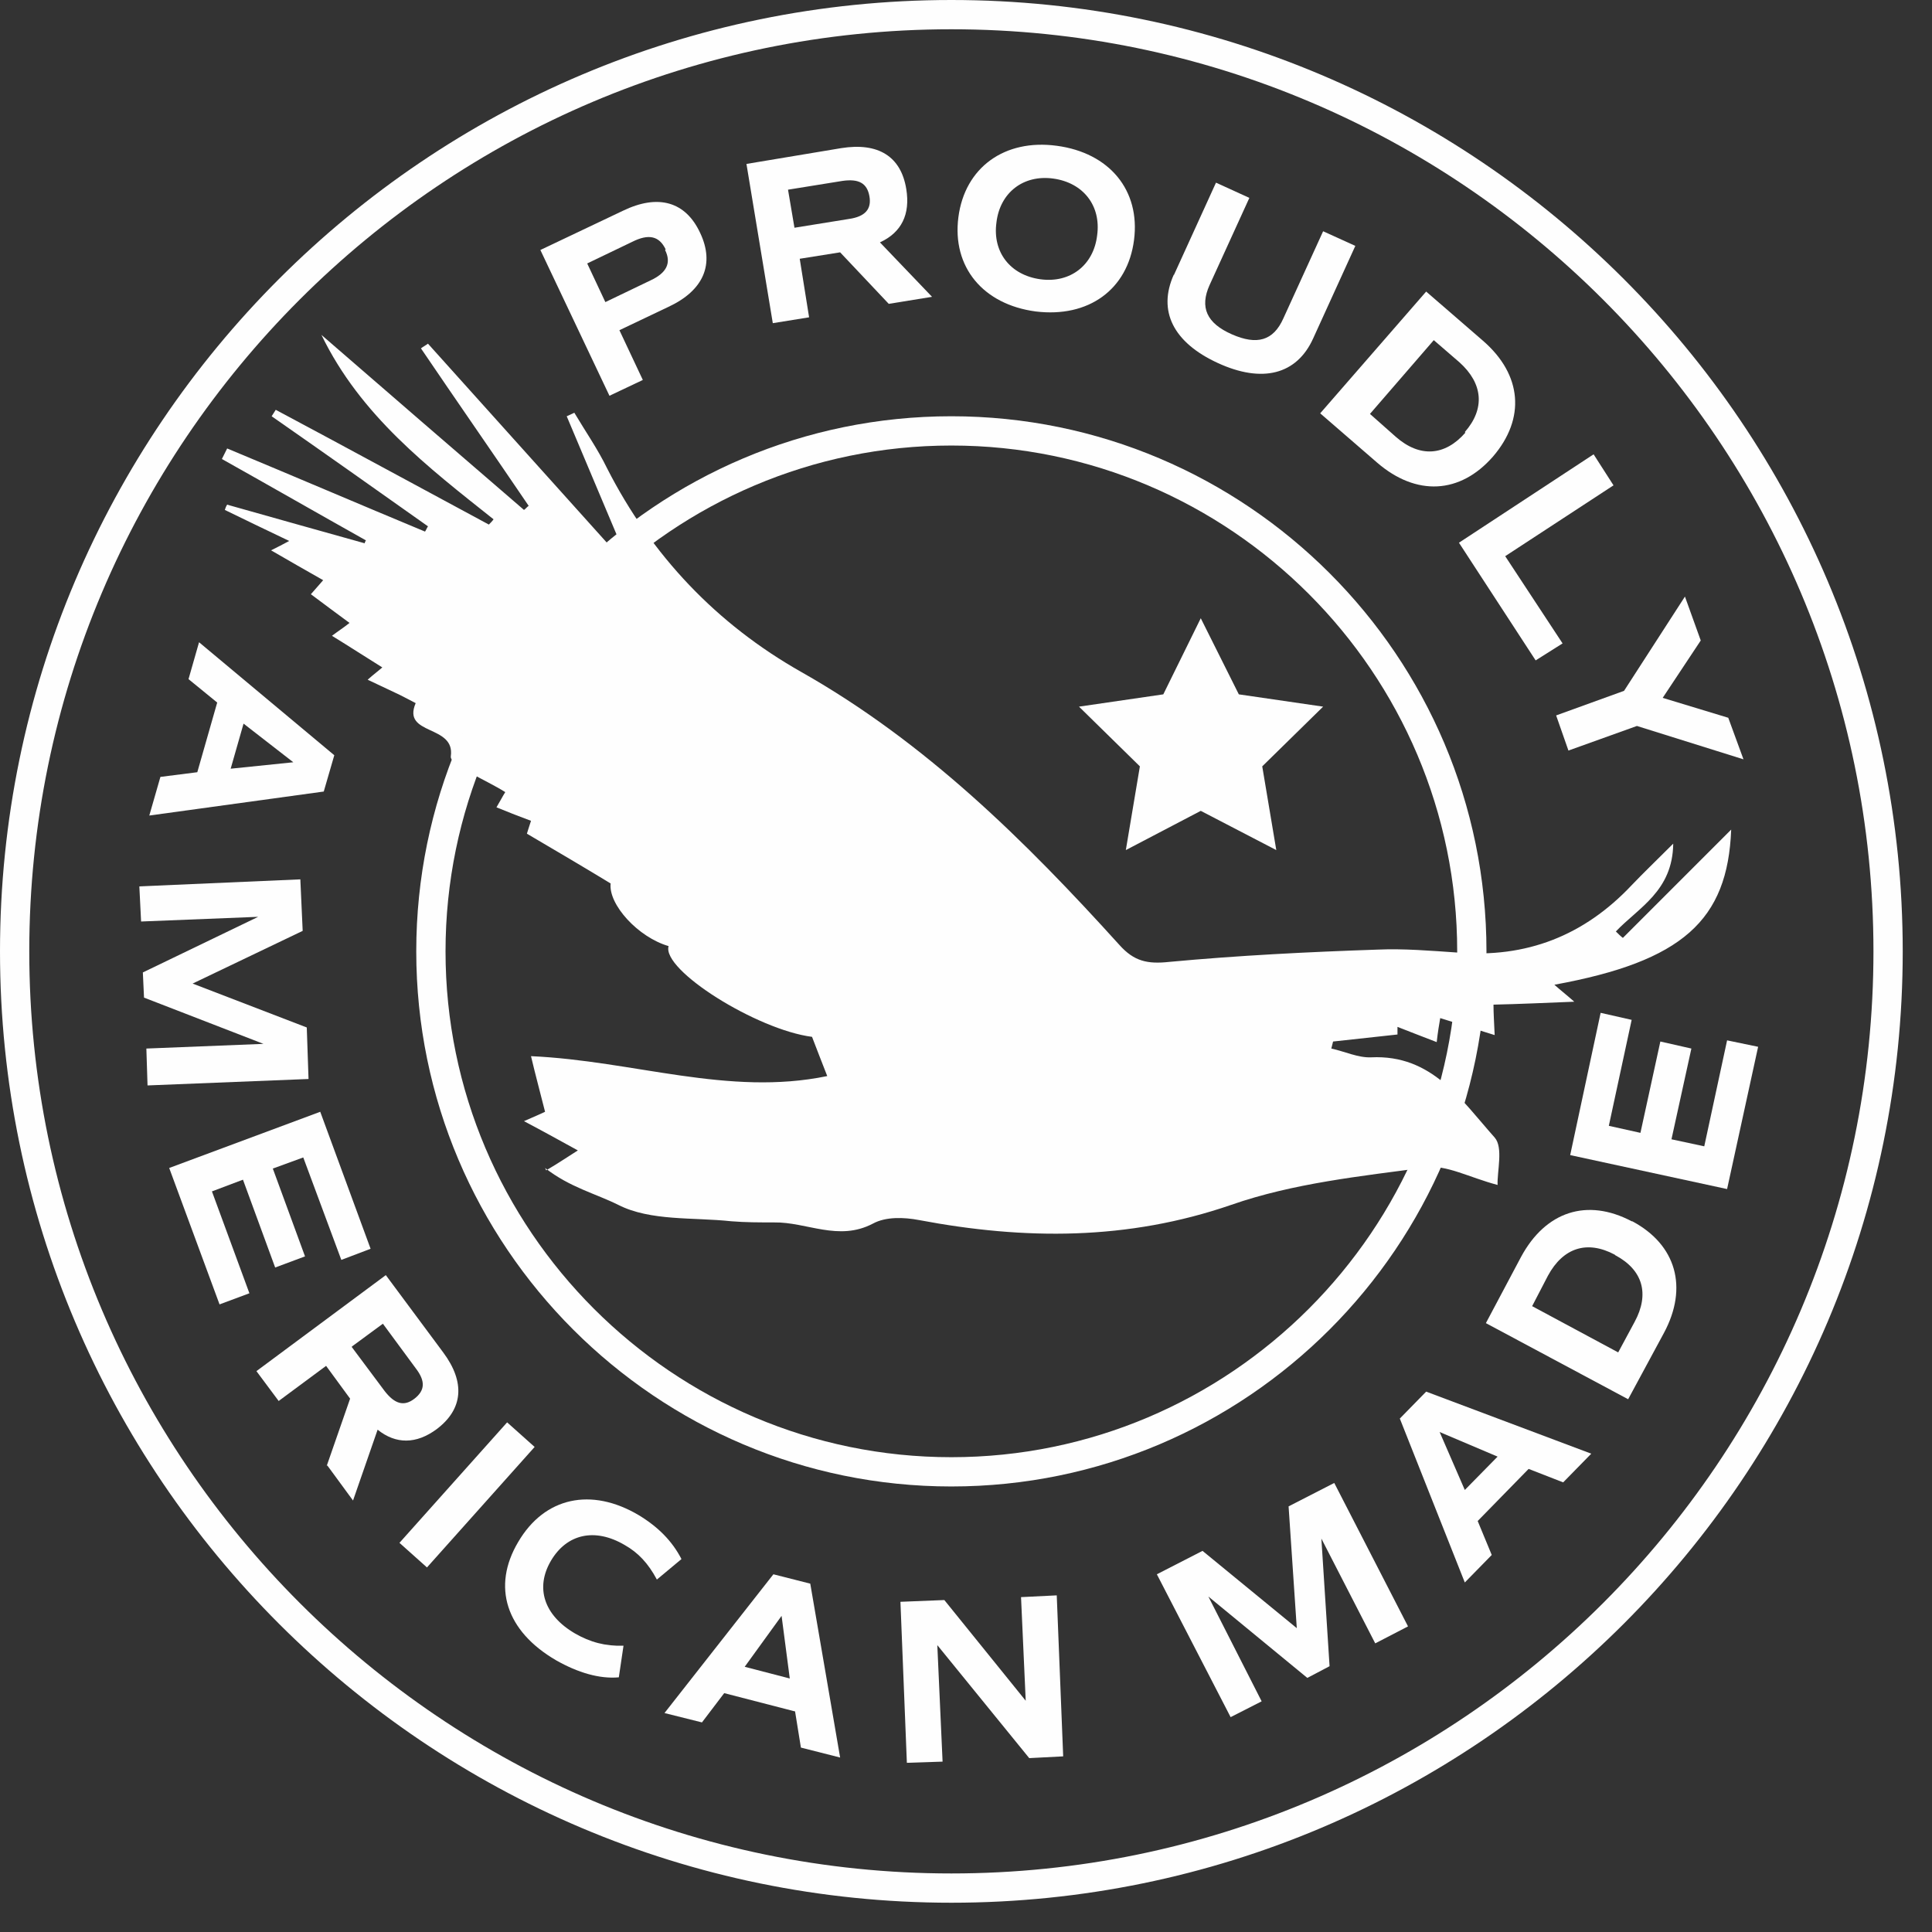
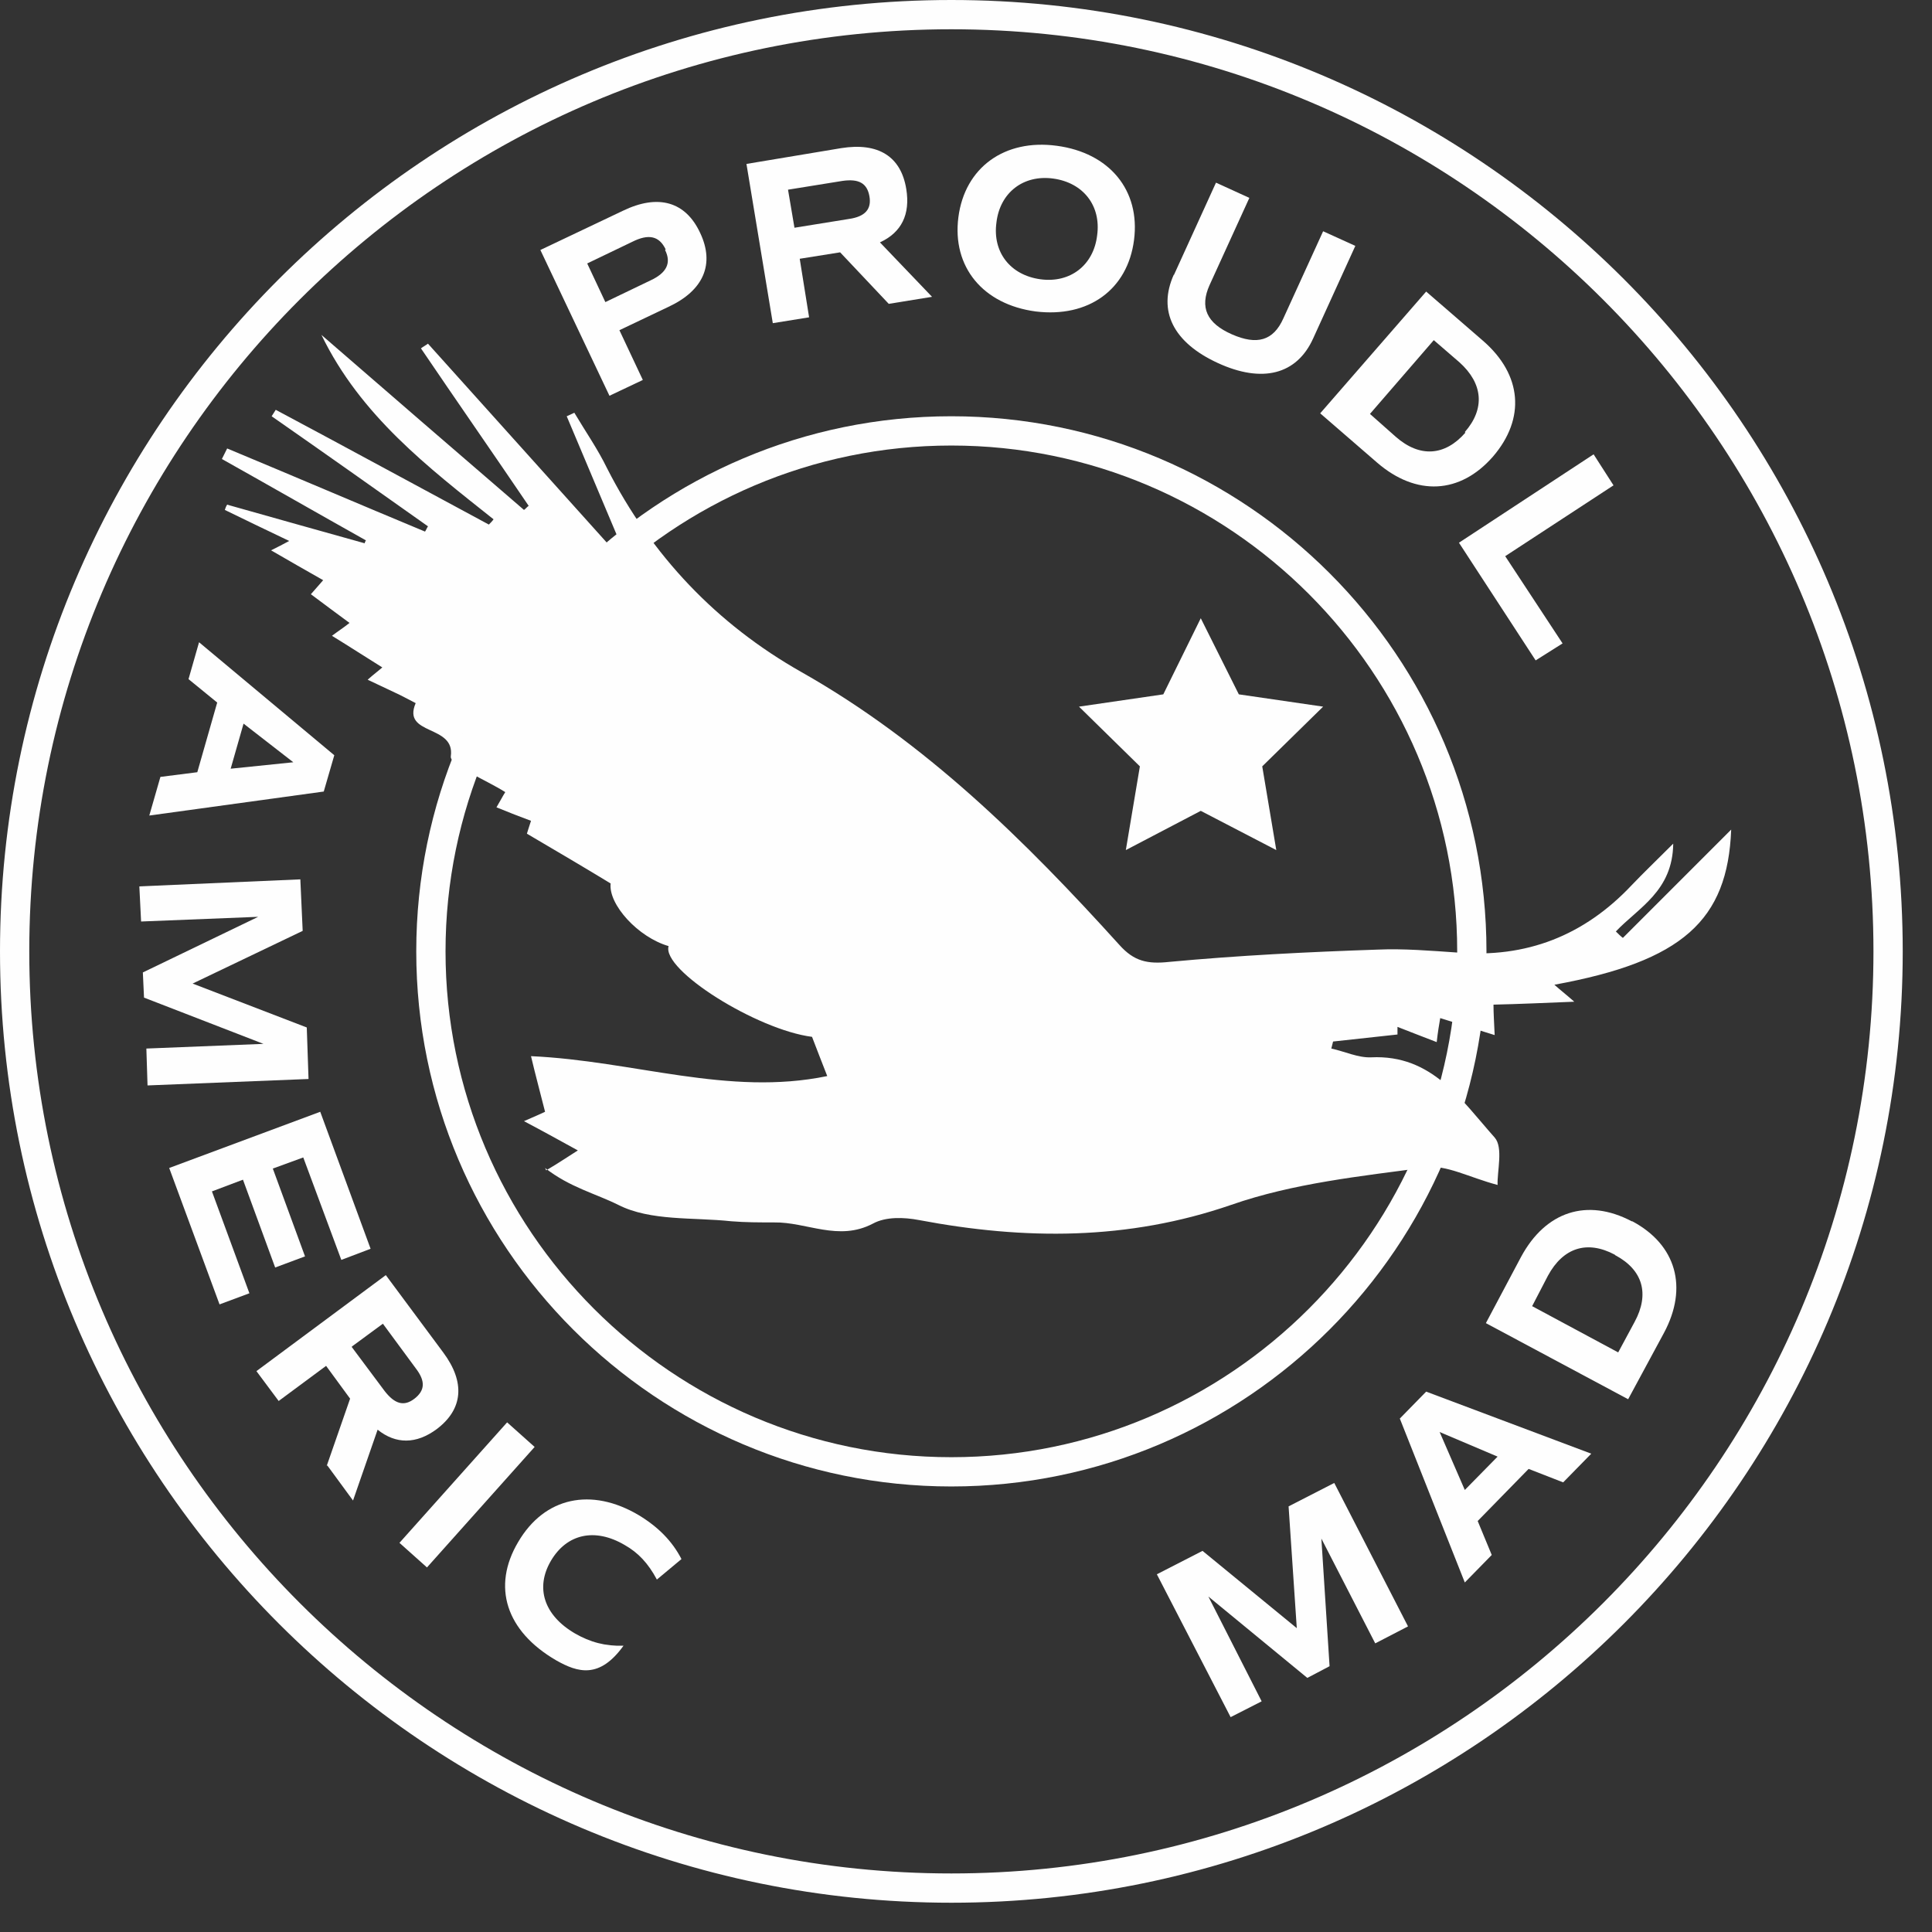
<svg xmlns="http://www.w3.org/2000/svg" width="33" height="33" viewBox="0 0 33 33" fill="none">
  <rect x="0" y="0" width="33" height="33" fill="#333333" stroke="none" />
  <path d="M9.33 19.99C9.55 19.86 9.68 19.77 9.87 19.65C9.56 19.48 9.29 19.33 8.95 19.15C9.16 19.06 9.29 19 9.31 18.99C9.23 18.67 9.15 18.38 9.07 18.04C10.83 18.12 12.44 18.73 14.13 18.38C14.03 18.13 13.96 17.94 13.87 17.71C12.93 17.59 11.3 16.57 11.42 16.16C10.9 16.01 10.39 15.45 10.43 15.09C9.97 14.81 9.51 14.54 9 14.24C9 14.24 9.03 14.14 9.07 14.02C8.88 13.95 8.7 13.88 8.48 13.79C8.54 13.69 8.58 13.61 8.63 13.53C8.3 13.32 7.68 13.07 7.7 12.92C7.78 12.37 6.86 12.57 7.1 12.01C7.1 12.01 6.93 11.92 6.83 11.87C6.66 11.79 6.49 11.71 6.28 11.61C6.38 11.52 6.45 11.47 6.53 11.4C6.24 11.22 5.98 11.05 5.67 10.86C5.79 10.77 5.87 10.72 5.97 10.64C5.75 10.48 5.54 10.32 5.31 10.15C5.38 10.07 5.44 10 5.52 9.91C5.22 9.74 4.94 9.58 4.63 9.4C4.75 9.34 4.83 9.3 4.94 9.24C4.54 9.05 4.19 8.88 3.84 8.71C3.85 8.68 3.86 8.65 3.88 8.62C4.66 8.84 5.44 9.06 6.23 9.28C6.23 9.26 6.24 9.25 6.25 9.23C5.43 8.77 4.61 8.3 3.79 7.84C3.82 7.78 3.85 7.72 3.88 7.66C5.01 8.13 6.13 8.61 7.26 9.08C7.28 9.05 7.29 9.02 7.31 8.99C6.42 8.36 5.53 7.73 4.64 7.11L4.71 7C5.93 7.65 7.14 8.31 8.35 8.96C8.38 8.93 8.41 8.9 8.43 8.87C7.31 7.98 6.16 7.1 5.49 5.72C6.68 6.75 7.81 7.73 8.95 8.71C8.98 8.69 9 8.66 9.03 8.64C8.42 7.74 7.8 6.85 7.19 5.95C7.23 5.92 7.27 5.9 7.31 5.87C8.38 7.06 9.45 8.25 10.51 9.43C10.55 9.4 10.58 9.37 10.62 9.34C10.31 8.6 9.99 7.85 9.68 7.11L9.81 7.05C10 7.37 10.21 7.67 10.37 8C11.13 9.49 12.24 10.66 13.69 11.48C15.81 12.68 17.51 14.36 19.12 16.14C19.37 16.42 19.6 16.47 19.97 16.43C21.15 16.32 22.34 16.26 23.53 16.22C23.98 16.2 24.44 16.24 24.89 16.27C26.07 16.37 27.06 15.98 27.87 15.12C28.07 14.91 28.28 14.71 28.58 14.41C28.57 15.22 27.99 15.5 27.6 15.91C27.64 15.95 27.68 15.99 27.72 16.02C28.34 15.4 28.96 14.78 29.57 14.17C29.51 15.72 28.74 16.42 26.55 16.82C26.65 16.91 26.73 16.97 26.89 17.11C26.38 17.13 25.96 17.15 25.51 17.16C25.51 17.31 25.52 17.45 25.53 17.68C25.21 17.58 24.92 17.49 24.6 17.39C24.58 17.51 24.56 17.62 24.54 17.8C24.3 17.71 24.08 17.62 23.87 17.54C23.87 17.58 23.87 17.62 23.87 17.67C23.51 17.71 23.14 17.75 22.77 17.79C22.76 17.83 22.75 17.87 22.74 17.91C22.97 17.96 23.2 18.07 23.42 18.06C24.46 18.01 24.96 18.79 25.53 19.43C25.68 19.6 25.57 20.01 25.58 20.24C25.09 20.11 24.7 19.89 24.36 19.94C23.24 20.09 22.09 20.21 21.03 20.58C19.26 21.19 17.5 21.18 15.7 20.84C15.44 20.79 15.13 20.78 14.91 20.9C14.32 21.21 13.78 20.87 13.22 20.88C12.98 20.88 12.73 20.88 12.49 20.86C11.84 20.79 11.11 20.86 10.56 20.58C10.18 20.39 9.73 20.28 9.31 19.95L9.33 19.99Z" fill="#FEFEFE" />
  <path d="M11.96 3.98C12.21 4.51 12.02 4.96 11.42 5.24L10.58 5.64L10.98 6.49L10.41 6.76L9.23 4.27L10.64 3.6C11.24 3.31 11.71 3.44 11.96 3.98ZM11.37 4.26C11.26 4.03 11.08 3.99 10.8 4.13L10.03 4.5L10.34 5.16L11.11 4.79C11.39 4.66 11.47 4.49 11.36 4.27" fill="#FEFEFE" />
  <path d="M15.19 5.2L14.35 4.31L13.66 4.42L13.82 5.42L13.2 5.52L12.75 2.8L14.37 2.53C15 2.43 15.39 2.67 15.48 3.23C15.55 3.66 15.4 3.97 15.03 4.14L15.92 5.07L15.18 5.19L15.19 5.2ZM13.57 3.89L14.5 3.74C14.78 3.7 14.89 3.57 14.85 3.35C14.81 3.13 14.67 3.05 14.39 3.09L13.46 3.24L13.57 3.89Z" fill="#FEFEFE" />
  <path d="M16.37 3.71C16.48 2.86 17.16 2.37 18.05 2.49C18.95 2.61 19.48 3.25 19.37 4.1C19.26 4.95 18.59 5.43 17.69 5.32C16.79 5.2 16.26 4.56 16.37 3.71ZM18.74 4.02C18.81 3.51 18.5 3.12 17.99 3.05C17.48 2.98 17.08 3.29 17.02 3.8C16.95 4.31 17.26 4.7 17.77 4.77C18.28 4.84 18.68 4.53 18.74 4.02Z" fill="#FEFEFE" />
  <path d="M20.05 4.7L20.77 3.12L21.34 3.38L20.66 4.87C20.49 5.25 20.61 5.52 21.04 5.71C21.47 5.9 21.75 5.82 21.92 5.44L22.6 3.95L23.15 4.2L22.43 5.78C22.15 6.4 21.56 6.55 20.8 6.2C20.04 5.85 19.77 5.31 20.05 4.69" fill="#FEFEFE" />
  <path d="M25.5 7.8C24.94 8.44 24.19 8.48 23.52 7.9L22.55 7.06L24.36 4.98L25.33 5.82C26 6.4 26.06 7.15 25.5 7.8ZM25.02 7.38C25.37 6.98 25.33 6.55 24.93 6.19L24.49 5.81L23.4 7.07L23.84 7.46C24.25 7.82 24.68 7.79 25.03 7.39" fill="#FEFEFE" />
  <path d="M26.69 10.99L26.23 11.28L24.92 9.27L27.22 7.76L27.56 8.29L25.71 9.5L26.69 10.99Z" fill="#FEFEFE" />
-   <path d="M27.96 12.4L26.79 12.82L26.58 12.22L27.74 11.8L28.78 10.19L29.05 10.94L28.4 11.92L29.52 12.26L29.78 12.97L27.96 12.4Z" fill="#FEFEFE" />
  <path d="M3.37 13.19L3.71 12L3.22 11.6L3.4 10.97L5.71 12.9L5.53 13.52L2.55 13.93L2.74 13.27L3.37 13.19ZM4.16 12.36L3.94 13.13L5.01 13.02L4.16 12.36Z" fill="#FEFEFE" />
  <path d="M2.52 18.54L2.5 17.91L4.5 17.83L2.46 17.04L2.44 16.61L4.41 15.66L2.41 15.74L2.38 15.14L5.13 15.02L5.17 15.9L3.29 16.8L5.24 17.55L5.27 18.43L2.52 18.54Z" fill="#FEFEFE" />
  <path d="M5.18 19.77L4.66 19.96L5.21 21.46L4.7 21.65L4.15 20.15L3.62 20.35L4.26 22.09L3.75 22.28L2.89 19.95L5.47 18.99L6.33 21.33L5.83 21.52L5.18 19.77Z" fill="#FEFEFE" />
  <path d="M5.58 25.04L5.98 23.89L5.57 23.33L4.76 23.93L4.38 23.42L6.59 21.78L7.57 23.1C7.95 23.61 7.91 24.07 7.46 24.41C7.11 24.67 6.76 24.67 6.45 24.42L6.03 25.63L5.59 25.03L5.58 25.04ZM6.01 23.01L6.57 23.76C6.74 23.98 6.9 24.03 7.08 23.89C7.26 23.75 7.27 23.59 7.1 23.37L6.54 22.61L6.01 23V23.01Z" fill="#FEFEFE" />
  <path d="M8.662 24.295L6.823 26.353L7.293 26.773L9.132 24.715L8.662 24.295Z" fill="#FEFEFE" />
-   <path d="M8.85 26.34C9.3 25.57 10.1 25.4 10.91 25.88C11.24 26.08 11.48 26.32 11.64 26.63L11.22 26.98C11.07 26.7 10.9 26.52 10.67 26.39C10.16 26.09 9.68 26.2 9.41 26.66C9.14 27.12 9.29 27.59 9.82 27.9C10.08 28.05 10.34 28.12 10.65 28.11L10.57 28.65C10.24 28.68 9.87 28.57 9.5 28.36C8.64 27.86 8.4 27.1 8.85 26.34Z" fill="#FEFEFE" />
-   <path d="M13.57 29.23L12.37 28.92L11.99 29.42L11.35 29.26L13.21 26.89L13.84 27.05L14.35 30.02L13.68 29.85L13.58 29.23H13.57ZM12.72 28.47L13.49 28.67L13.35 27.6L12.72 28.47Z" fill="#FEFEFE" />
-   <path d="M18.05 27.25L18.16 30L17.58 30.03L16.01 28.1L16.1 30.09L15.49 30.11L15.38 27.36L16.13 27.33L17.52 29.05L17.44 27.28L18.05 27.25Z" fill="#FEFEFE" />
+   <path d="M8.85 26.34C9.3 25.57 10.1 25.4 10.91 25.88C11.24 26.08 11.48 26.32 11.64 26.63L11.22 26.98C11.07 26.7 10.9 26.52 10.67 26.39C10.16 26.09 9.68 26.2 9.41 26.66C9.14 27.12 9.29 27.59 9.82 27.9C10.08 28.05 10.34 28.12 10.65 28.11C10.24 28.68 9.87 28.57 9.5 28.36C8.64 27.86 8.4 27.1 8.85 26.34Z" fill="#FEFEFE" />
  <path d="M24.05 27.78L23.49 28.07L22.57 26.28L22.71 28.46L22.33 28.66L20.64 27.27L21.55 29.06L21.02 29.33L19.76 26.89L20.54 26.49L22.15 27.81L22.01 25.73L22.79 25.33L24.05 27.78Z" fill="#FEFEFE" />
  <path d="M26.11 25.09L25.24 25.98L25.48 26.56L25.02 27.03L23.91 24.23L24.36 23.77L27.18 24.83L26.7 25.32L26.11 25.09ZM25.02 25.45L25.58 24.88L24.59 24.46L25.02 25.45Z" fill="#FEFEFE" />
  <path d="M27.88 20.86C28.63 21.26 28.84 21.99 28.42 22.77L27.81 23.9L25.38 22.6L25.98 21.47C26.4 20.69 27.11 20.46 27.87 20.86M27.58 21.43C27.11 21.18 26.7 21.31 26.44 21.79L26.17 22.31L27.64 23.1L27.92 22.58C28.18 22.1 28.06 21.69 27.59 21.44" fill="#FEFEFE" />
-   <path d="M27.48 19.23L28.02 19.35L28.36 17.79L28.89 17.91L28.55 19.46L29.11 19.58L29.5 17.77L30.03 17.88L29.5 20.31L26.82 19.73L27.34 17.3L27.87 17.42L27.48 19.23Z" fill="#FEFEFE" />
  <path d="M16.25 25.39C11.21 25.39 7.11 21.29 7.11 16.25C7.11 11.21 11.21 7.11 16.25 7.11C21.29 7.11 25.39 11.21 25.39 16.25C25.39 21.29 21.29 25.39 16.25 25.39ZM16.25 7.61C11.49 7.61 7.61 11.49 7.61 16.25C7.61 21.01 11.49 24.89 16.25 24.89C21.01 24.89 24.89 21.01 24.89 16.25C24.89 11.49 21.01 7.61 16.25 7.61Z" fill="#FEFEFE" />
  <path d="M16.25 32.5C7.29 32.5 0 25.21 0 16.25C0 7.29 7.29 0 16.25 0C25.21 0 32.5 7.29 32.5 16.25C32.5 25.21 25.21 32.5 16.25 32.5ZM16.25 0.5C7.56 0.5 0.5 7.57 0.5 16.25C0.5 24.93 7.57 32 16.25 32C24.93 32 32 24.94 32 16.25C32 7.56 24.93 0.5 16.25 0.5Z" fill="#FEFEFE" />
  <path d="M20.51 10.56L21.16 11.86L22.6 12.07L21.56 13.09L21.8 14.52L20.51 13.85L19.23 14.52L19.47 13.09L18.43 12.07L19.87 11.86L20.51 10.56Z" fill="#FEFEFE" />
</svg>